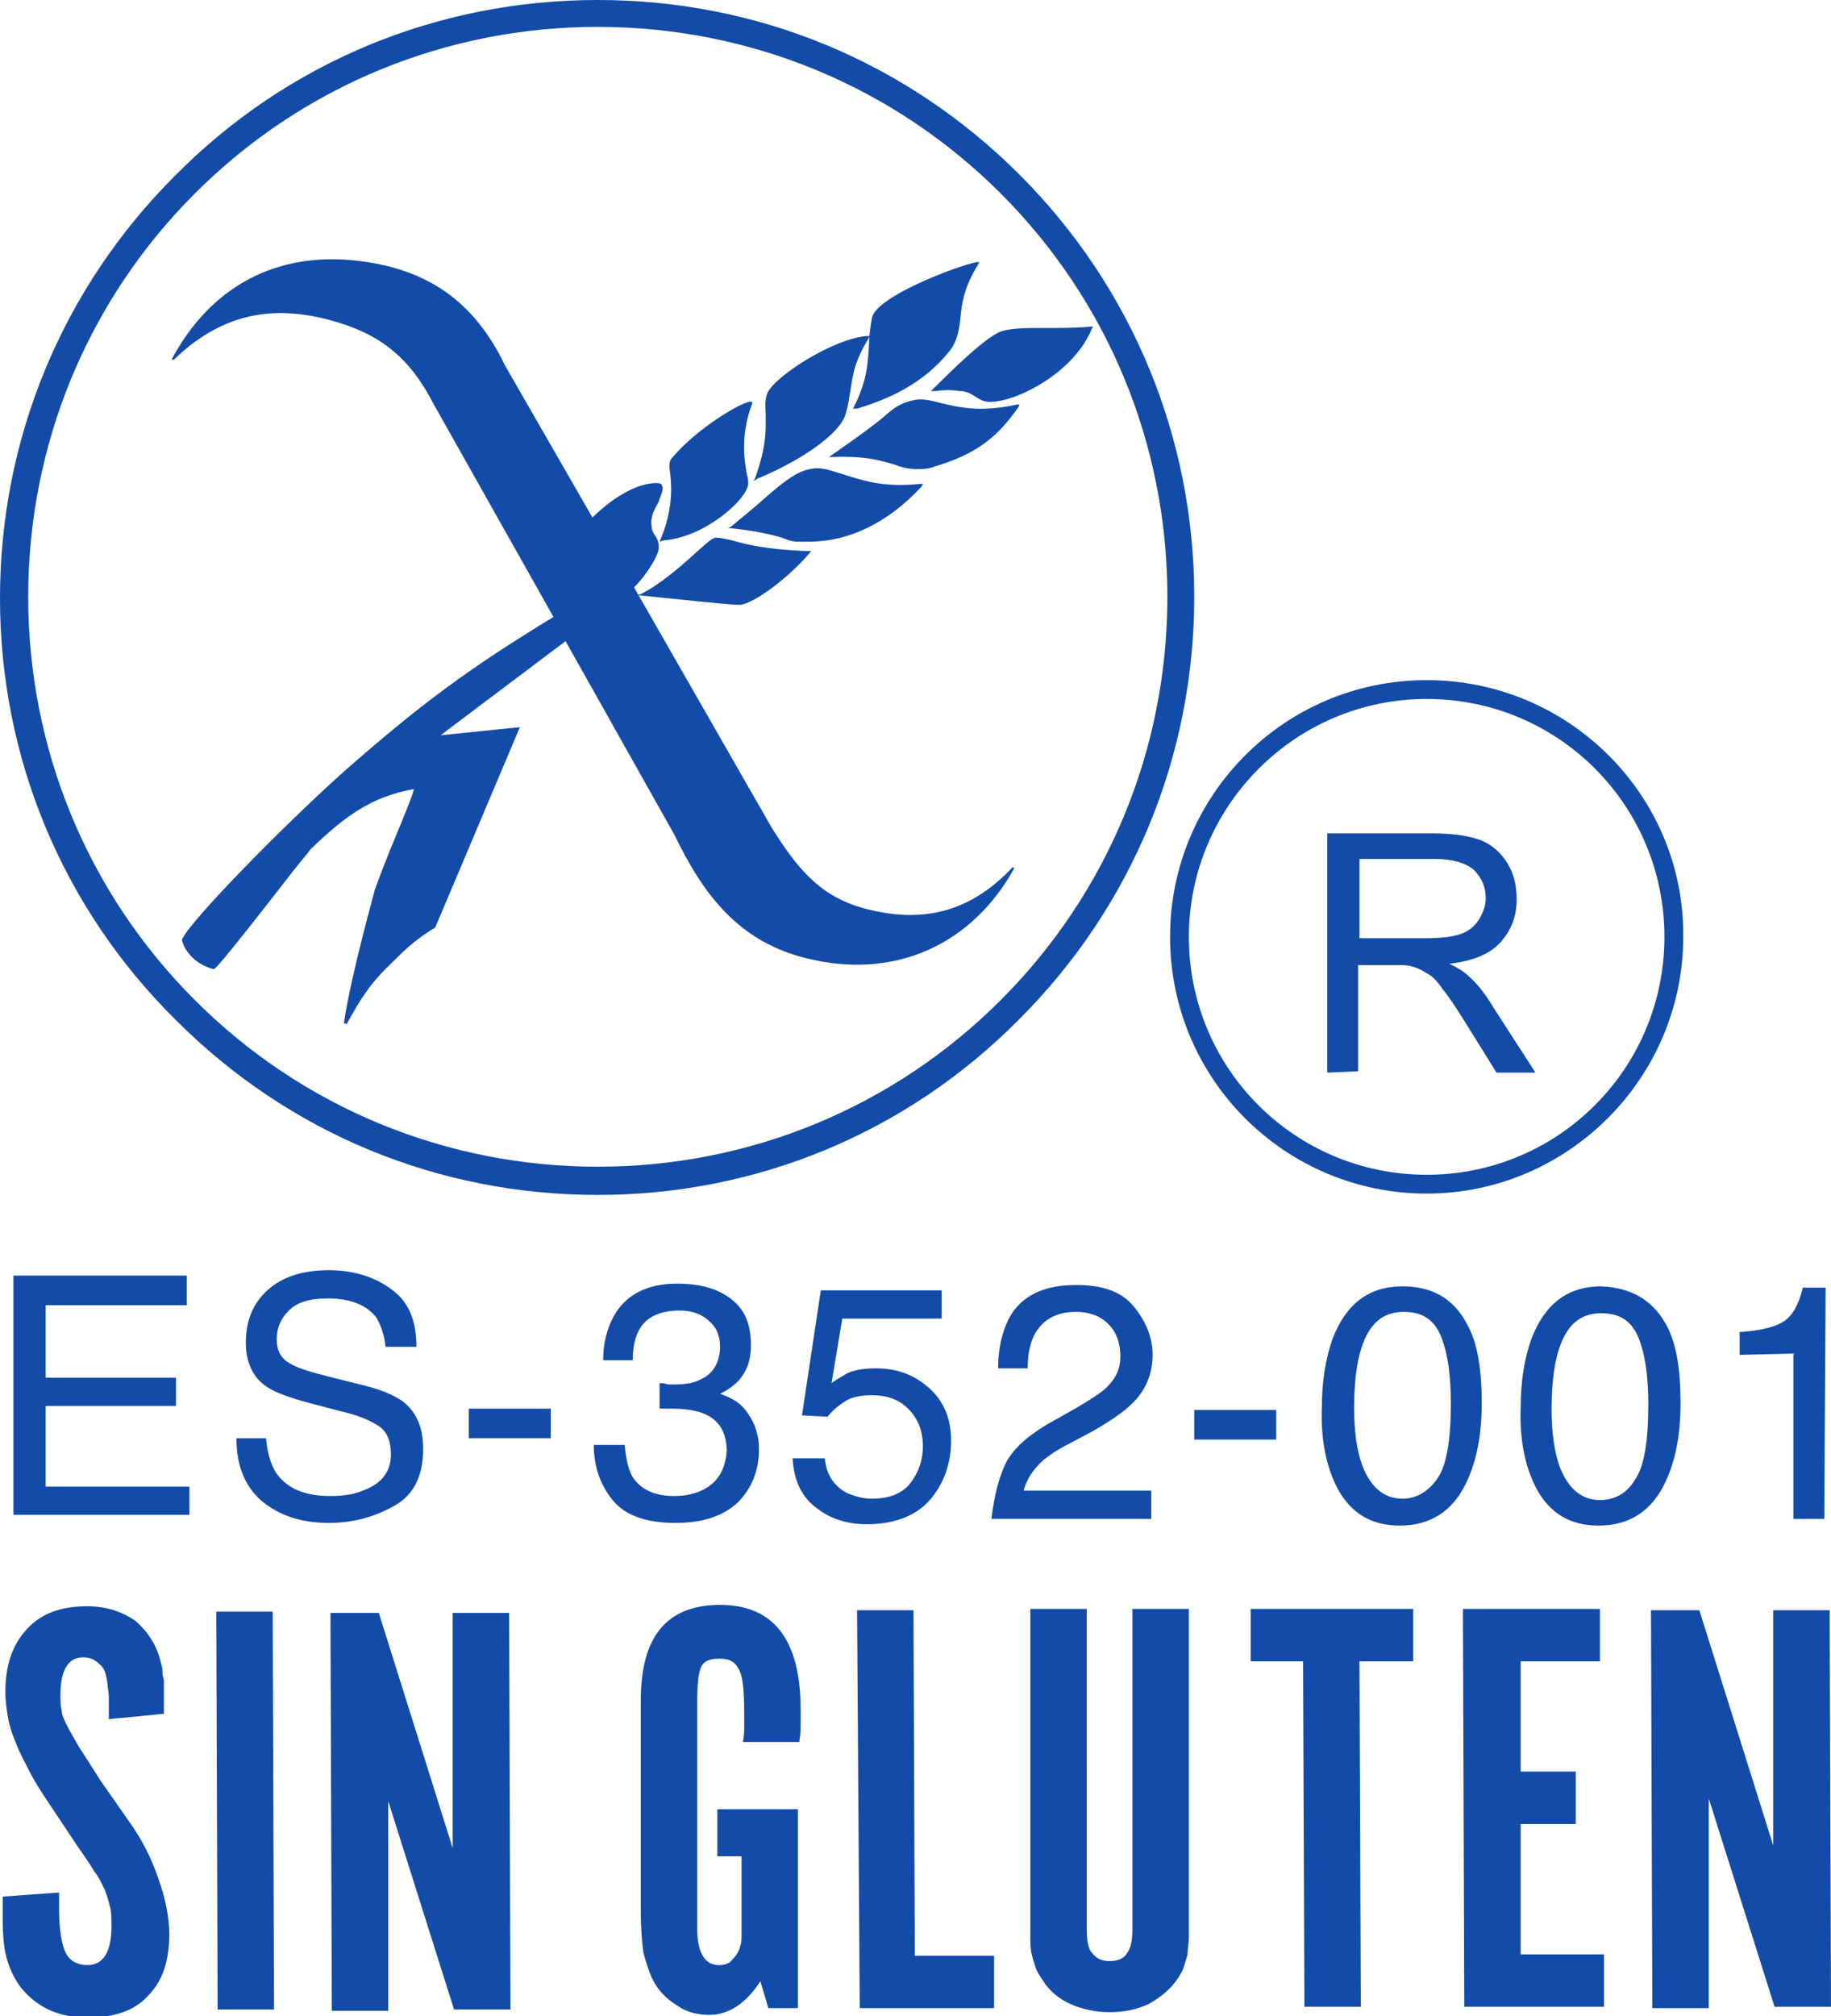
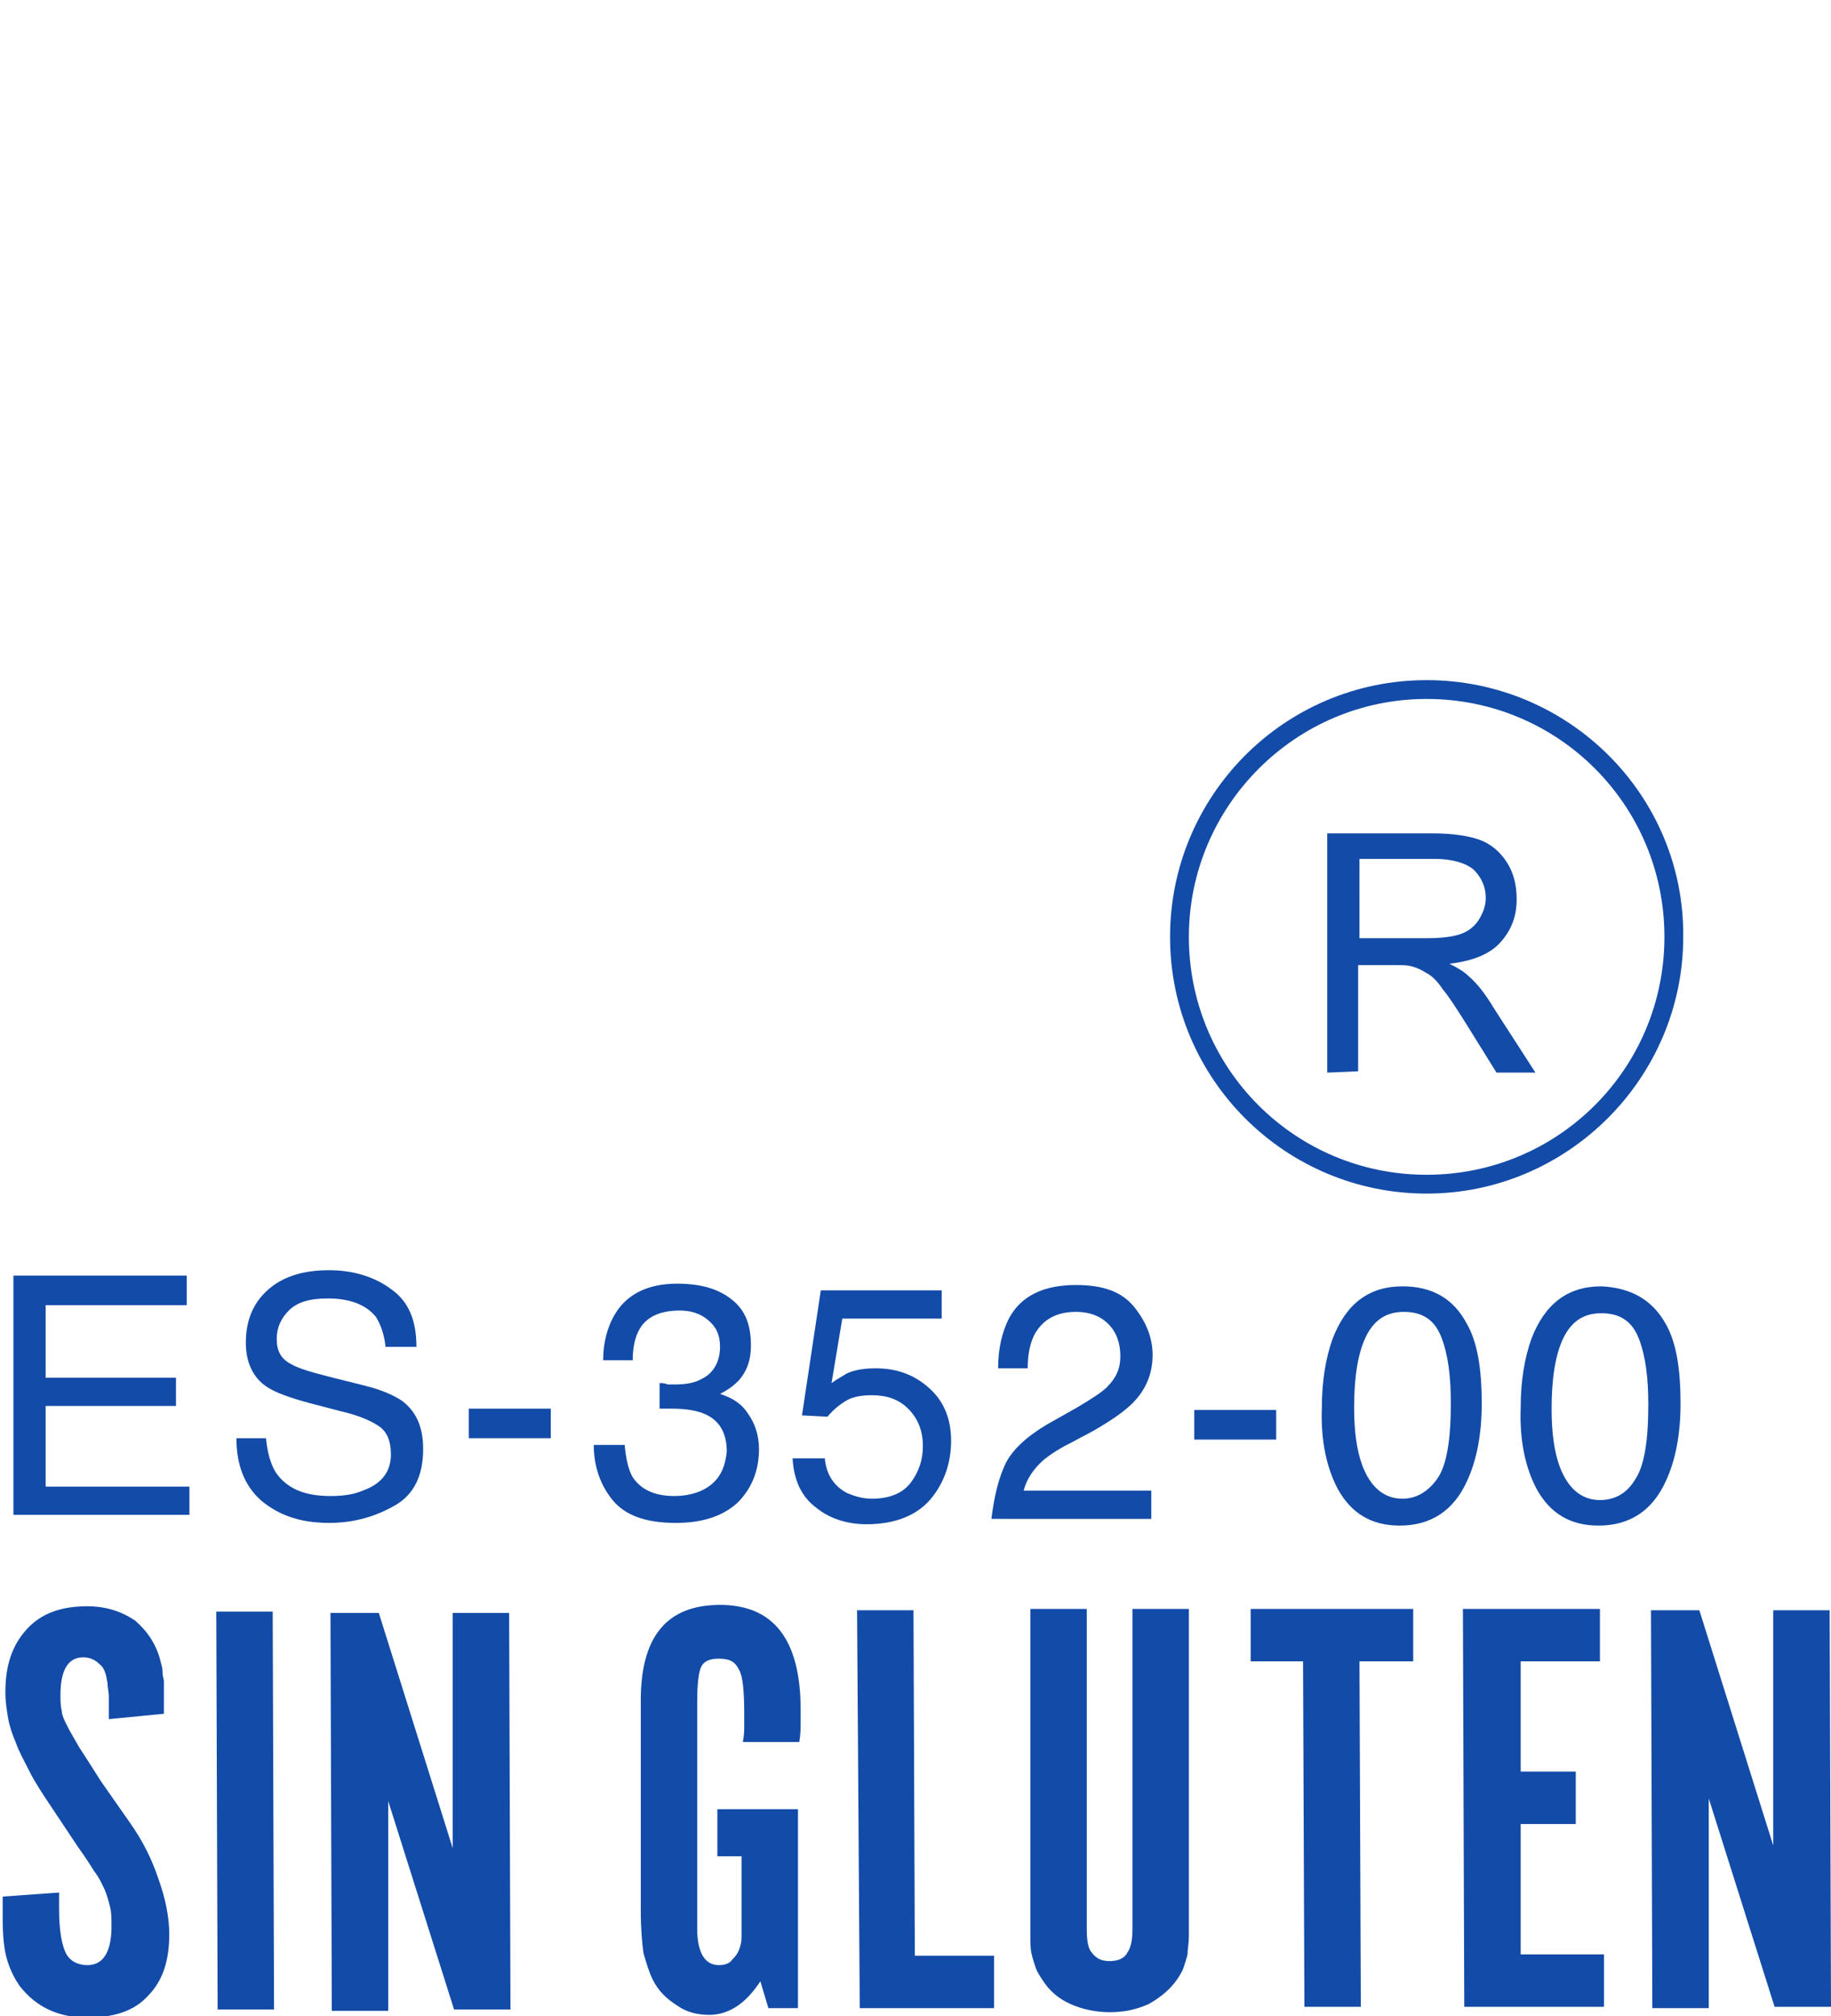
<svg xmlns="http://www.w3.org/2000/svg" version="1.1" id="Capa_1" x="0px" y="0px" viewBox="0 0 136.3 150" style="enable-background:new 0 0 136.3 150;" xml:space="preserve">
  <style type="text/css">
	.st0{fill:#134BA8;}
</style>
  <g>
    <g>
      <path class="st0" d="M1,94.9h12.9v2.2H3.4v5.4h9.7v2.1H3.4v6h10.7v2.1H1L1,94.9z" />
      <path class="st0" d="M19.8,107c0.1,1,0.3,1.8,0.7,2.5c0.8,1.2,2.1,1.8,4.1,1.8c0.9,0,1.7-0.1,2.4-0.4c1.4-0.5,2.1-1.4,2.1-2.7    c0-1-0.3-1.7-0.9-2.1s-1.5-0.8-2.8-1.1l-2.3-0.6c-1.5-0.4-2.6-0.8-3.2-1.2c-1.1-0.7-1.6-1.9-1.6-3.3c0-1.6,0.5-2.9,1.6-3.9    s2.6-1.5,4.6-1.5c1.8,0,3.4,0.5,4.6,1.4c1.3,0.9,1.9,2.3,1.9,4.3h-2.3c-0.1-1-0.4-1.7-0.7-2.2c-0.7-0.9-1.9-1.4-3.6-1.4    c-1.4,0-2.3,0.3-2.9,0.9s-0.9,1.3-0.9,2.1c0,0.9,0.3,1.5,1.1,1.9c0.5,0.3,1.5,0.6,3.1,1l2.4,0.6c1.2,0.3,2.1,0.7,2.7,1.1    c1.1,0.8,1.6,2,1.6,3.6c0,2-0.7,3.4-2.1,4.2c-1.4,0.8-3,1.3-4.9,1.3c-2.2,0-3.8-0.6-5.1-1.7c-1.2-1.1-1.8-2.6-1.8-4.6L19.8,107z" />
      <path class="st0" d="M34.9,104.8H41v2.2h-6.1V104.8z" />
      <path class="st0" d="M45.6,111.6c-0.9-1.1-1.4-2.5-1.4-4.1h2.3c0.1,1.1,0.3,1.9,0.6,2.4c0.6,0.9,1.6,1.4,3.1,1.4    c1.1,0,2.1-0.3,2.8-0.9s1-1.4,1.1-2.4c0-1.2-0.4-2-1.1-2.5c-0.7-0.5-1.7-0.7-3-0.7c-0.1,0-0.3,0-0.4,0c-0.1,0-0.3,0-0.5,0v-1.9    c0.2,0,0.4,0,0.6,0.1c0.2,0,0.3,0,0.5,0c0.8,0,1.5-0.1,2-0.4c0.9-0.4,1.4-1.3,1.4-2.4c0-0.9-0.3-1.5-0.9-2    c-0.6-0.5-1.3-0.7-2.1-0.7c-1.5,0-2.5,0.5-3,1.4c-0.3,0.5-0.5,1.3-0.5,2.3h-2.2c0-1.3,0.3-2.4,0.8-3.3c0.9-1.6,2.5-2.4,4.7-2.4    c1.8,0,3.1,0.4,4.1,1.2c1,0.8,1.4,1.9,1.4,3.4c0,1.1-0.3,1.9-0.9,2.6c-0.4,0.4-0.8,0.7-1.4,1c0.9,0.3,1.6,0.7,2.1,1.5    c0.5,0.7,0.8,1.6,0.8,2.6c0,1.7-0.6,3-1.6,4c-1.1,1-2.6,1.5-4.6,1.5C48,113.3,46.5,112.7,45.6,111.6z" />
      <path class="st0" d="M61.4,108.5c0.1,1.2,0.7,2.1,1.7,2.6c0.5,0.2,1.1,0.4,1.8,0.4c1.3,0,2.3-0.4,2.9-1.2c0.6-0.8,0.9-1.7,0.9-2.7    c0-1.2-0.4-2.1-1.1-2.8c-0.7-0.7-1.6-1-2.7-1c-0.7,0-1.4,0.1-1.9,0.4s-1,0.7-1.4,1.2l-1.9-0.1l1.4-9.3h9v2.1h-7.4l-0.8,4.8    c0.4-0.3,0.8-0.5,1.1-0.7c0.6-0.3,1.4-0.4,2.2-0.4c1.6,0,2.9,0.5,4,1.5s1.6,2.3,1.6,3.9s-0.5,3.1-1.5,4.3c-1,1.2-2.6,1.9-4.8,1.9    c-1.4,0-2.7-0.4-3.7-1.2c-1.1-0.8-1.7-2-1.8-3.7L61.4,108.5z" />
      <path class="st0" d="M74.8,109c0.5-1.1,1.6-2.1,3.1-3l2.3-1.3c1-0.6,1.8-1.1,2.2-1.5c0.7-0.7,1-1.4,1-2.3c0-1-0.3-1.8-0.9-2.4    s-1.4-0.9-2.4-0.9c-1.5,0-2.5,0.6-3.1,1.7c-0.3,0.6-0.5,1.4-0.5,2.5h-2.2c0-1.5,0.3-2.7,0.8-3.7c0.9-1.7,2.6-2.5,5-2.5    c2,0,3.4,0.5,4.3,1.6s1.4,2.3,1.4,3.6c0,1.4-0.5,2.6-1.5,3.6c-0.6,0.6-1.6,1.3-3,2.1l-1.7,0.9c-0.8,0.4-1.4,0.8-1.9,1.2    c-0.8,0.7-1.3,1.5-1.5,2.3h9.5v2.1H73.8C74,111.4,74.3,110.1,74.8,109z" />
      <path class="st0" d="M88.9,104.9H95v2.2h-6.1V104.9z" />
      <path class="st0" d="M109.2,98.5c0.8,1.4,1.1,3.4,1.1,5.9c0,2.4-0.4,4.3-1.1,5.8c-1,2.2-2.7,3.3-5,3.3c-2.1,0-3.6-0.9-4.6-2.7    c-0.8-1.5-1.3-3.5-1.2-6.1c0-2,0.3-3.7,0.8-5.1c1-2.6,2.7-3.9,5.2-3.9C106.6,95.7,108.2,96.6,109.2,98.5z M107,110    c0.7-1,1-2.9,1-5.6c0-2-0.2-3.6-0.7-4.9s-1.4-1.9-2.8-1.9c-1.3,0-2.2,0.6-2.8,1.8c-0.6,1.2-0.9,3-0.9,5.3c0,1.8,0.2,3.2,0.6,4.3    c0.6,1.6,1.6,2.5,3,2.5C105.4,111.5,106.3,111,107,110z" />
      <path class="st0" d="M124,98.5c0.8,1.4,1.1,3.4,1.1,5.9c0,2.4-0.4,4.3-1.1,5.8c-1,2.2-2.7,3.3-5,3.3c-2.1,0-3.6-0.9-4.6-2.7    c-0.8-1.5-1.3-3.5-1.2-6.1c0-2,0.3-3.7,0.8-5.1c1-2.6,2.7-3.9,5.2-3.9C121.4,95.8,123,96.7,124,98.5z M121.7,110.1    c0.7-1,1-2.9,1-5.6c0-2-0.2-3.6-0.7-4.9s-1.4-1.9-2.8-1.9c-1.3,0-2.2,0.6-2.8,1.8c-0.6,1.2-0.9,3-0.9,5.3c0,1.8,0.2,3.2,0.6,4.3    c0.6,1.6,1.6,2.5,3,2.5C120.2,111.6,121.1,111.1,121.7,110.1z" />
-       <path class="st0" d="M129.5,100.8v-1.7c1.6-0.1,2.7-0.4,3.3-0.8s1.1-1.2,1.4-2.5h1.7l-0.1,17.2h-2.3v-12.3L129.5,100.8z" />
    </g>
    <g>
      <path class="st0" d="M4.4,140.8v1.3c0,1.5,0.2,2.6,0.5,3.2c0.3,0.6,0.9,0.9,1.6,0.9c1.2,0,1.8-1,1.8-2.9c0-0.5,0-1-0.1-1.4    s-0.2-0.8-0.4-1.3c-0.2-0.4-0.4-0.9-0.8-1.4c-0.3-0.5-0.7-1.1-1.2-1.8l-2-3c-0.6-0.9-1.2-1.8-1.6-2.6s-0.8-1.5-1-2.1    c-0.3-0.7-0.5-1.3-0.6-1.9s-0.2-1.2-0.2-1.9c0-2,0.5-3.5,1.6-4.7s2.6-1.7,4.5-1.7c1.4,0,2.6,0.4,3.6,1.1c0.9,0.8,1.6,1.8,1.9,3.2    c0.1,0.3,0.1,0.5,0.1,0.7s0.1,0.4,0.1,0.6s0,0.5,0,0.9s0,0.8,0,1.5l-4.1,0.4c0-0.8,0-1.3,0-1.7c0-0.3-0.1-0.7-0.1-1    c-0.1-0.6-0.2-1.1-0.6-1.4c-0.3-0.3-0.7-0.5-1.2-0.5c-1.1,0-1.7,0.9-1.7,2.8c0,0.4,0,0.8,0.1,1.2c0,0.3,0.2,0.7,0.4,1.1    c0.2,0.4,0.5,0.9,0.9,1.6c0.4,0.6,0.9,1.4,1.6,2.5l2.1,3c1,1.4,1.7,2.8,2.2,4.3c0.5,1.4,0.8,2.8,0.8,4.1c0,2-0.5,3.5-1.6,4.6    c-1,1.1-2.5,1.6-4.5,1.6c-2.2,0-3.8-0.8-5-2.3c-0.5-0.7-0.8-1.4-1-2.1c-0.2-0.7-0.3-1.7-0.3-3c0-0.3,0-0.6,0-0.8s0-0.5,0-0.8    L4.4,140.8z" />
      <path class="st0" d="M20.4,149.5h-4.2l-0.1-29.6h4.2L20.4,149.5z" />
      <path class="st0" d="M38,149.5h-4.2L28.9,134v15.6h-4.2L24.6,120h3.6l5.5,17.5V120h4.2L38,149.5z" />
      <path class="st0" d="M59.4,149.4h-2.2l-0.6-2c-1.1,1.7-2.4,2.5-3.8,2.5c-0.9,0-1.7-0.2-2.4-0.7c-0.8-0.5-1.4-1.1-1.8-1.9    c-0.3-0.6-0.5-1.3-0.7-2c-0.1-0.7-0.2-1.8-0.2-3.1v-15.7c0-4.7,1.9-7.1,5.9-7.1s6,2.6,6,7.8c0,0.3,0,0.7,0,1c0,0.3,0,0.8-0.1,1.4    h-4.2c0.1-0.5,0.1-0.9,0.1-1.2s0-0.6,0-0.9c0-1.7-0.1-2.8-0.4-3.3c-0.3-0.6-0.7-0.8-1.5-0.8c-0.7,0-1.1,0.2-1.3,0.6    s-0.3,1.3-0.3,2.6v15.7v1.2c0,1.8,0.6,2.7,1.6,2.7c0.4,0,0.8-0.1,1-0.4c0.3-0.3,0.5-0.6,0.6-1c0.1-0.3,0.1-0.6,0.1-0.8    c0-0.3,0-0.8,0-1.6v-4.3h-1.8v-3.5h6L59.4,149.4z" />
      <path class="st0" d="M63.8,119.8H68l0.1,25.7H74v3.9H64L63.8,119.8z" />
      <path class="st0" d="M80.9,143.5c0,0.9,0.1,1.5,0.4,1.8c0.3,0.4,0.7,0.6,1.3,0.6c0.6,0,1.1-0.2,1.3-0.6c0.3-0.4,0.4-1,0.4-1.8    v-23.8h4.2v22.1c0,0.9,0,1.6,0,2.2c0,0.6-0.1,1-0.1,1.4c-0.1,0.4-0.2,0.7-0.3,1c-0.1,0.3-0.3,0.6-0.5,0.9    c-0.5,0.7-1.2,1.3-2.1,1.8c-0.9,0.4-1.8,0.6-2.9,0.6c-1,0-2-0.2-2.9-0.6c-0.9-0.4-1.6-1-2.1-1.8c-0.2-0.3-0.4-0.6-0.5-0.9    c-0.1-0.3-0.2-0.6-0.3-1c-0.1-0.4-0.1-0.9-0.1-1.4c0-0.6,0-1.3,0-2.2v-22.1h4.2V143.5z" />
      <path class="st0" d="M97,123.6h-3.9v-3.9h12.1v3.9h-4l0.1,25.7h-4.2L97,123.6z" />
      <path class="st0" d="M119.1,119.7v3.9h-5.9v8.2h4.1v3.9h-4.1v9.7h6.2v3.9H109l-0.1-29.6L119.1,119.7z" />
      <path class="st0" d="M136.3,149.3h-4.2l-4.9-15.5v15.6H123l-0.1-29.6h3.6l5.5,17.5v-17.5h4.2L136.3,149.3z" />
    </g>
-     <path class="st0" d="M44.5,88.9c-11.9,0-23-4.6-31.4-13C4.6,67.5,0,56.3,0,44.5s4.6-23,13-31.4C21.4,4.6,32.6,0,44.5,0   s23,4.6,31.4,13s13,19.6,13,31.4s-4.6,23-13,31.4C67.5,84.3,56.3,88.9,44.5,88.9z M44.5,2c-11.3,0-22,4.4-30,12.4   S2.1,33.1,2.1,44.4s4.4,22,12.4,30s18.7,12.4,30,12.4s22-4.4,30-12.4s12.4-18.7,12.4-30s-4.4-22-12.4-30S55.8,2,44.5,2z M25.8,76.2   l-0.2-0.1c0.6-3.9,2.3-9.8,2.3-9.9c0.4-1.1,0.9-2.4,1.4-3.6c0.7-1.7,1.5-3.6,1.5-3.9c-3.2,0.6-5.1,2-7.7,4.5l0,0   c-0.1,0.2-1,1.2-1.9,2.4c-4.9,6.3-5.2,6.5-5.3,6.5c-1.2-0.3-1.9-1.1-2.2-1.7c-0.1-0.3-0.2-0.5-0.1-0.6c0.7-1.4,7.1-8,12-12.4   c5.7-5,9.2-7.6,15.6-11.5l-8.9-15.8c-1.8-3.5-4-5.3-7.8-6.3c-4.5-1.2-8.2-0.3-11.6,3l-0.1-0.1c2.9-5.4,7.8-8,13.8-7.3   c5.2,0.6,8.7,3,11,7.8l6.5,11.3c3-2.9,5-2.6,5.1-2.5c0.3,0.3,0,0.8-0.2,1.4c-0.3,0.5-0.6,1.1-0.5,1.7c0,0.3,0.1,0.5,0.3,0.8   s0.3,0.7,0.2,1.1c-0.2,0.7-1,1.9-1.8,2.7l10.2,17.8c2.1,3.4,3.9,5.4,7.4,6.2l0,0c4.2,1,7.6,0,10.6-3.2l0.1,0.1   c-3.1,5.6-8.7,8.2-15,6.8c-5.7-1.2-8.3-5.2-10.3-9.3l-8.1-14.4l-9.3,7l5.9-0.6L32.4,69l0,0c-1.3,0.8-2,1.4-3.1,2.5   C27.6,73.1,26.9,74.2,25.8,76.2z M49.1,40.3L49.1,40.3c1-2.3,0.9-4,0.8-5c-0.1-0.6-0.1-1,0.1-1.2c2-2.4,5.6-4.4,5.9-4.2H56V30   c-0.9,2.4-0.6,4.2-0.4,5.3c0.1,0.3,0.1,0.6,0.1,0.7c-0.1,1.2-3.3,4-6.3,4.2L49.1,40.3z M55,45c-0.7,0-5.3-0.5-7.3-0.7h-0.3l0.3-0.1   c1.4-0.7,2.9-2,3.9-2.9c0.9-0.8,1.4-1.3,1.7-1.3l0,0c0.3,0,0.7,0.1,1.2,0.2c1,0.3,2.6,0.7,5.7,0.8h0.2l-0.1,0.1   C58.9,42.8,56.1,45,55,45L55,45z M60.2,40.3c-0.3,0-0.5,0-0.8,0c-0.4,0-0.7-0.1-1.2-0.3c-0.7-0.2-1.8-0.5-3.8-0.7h-0.2l0.2-0.1   c0.6-0.5,1.2-1,1.8-1.5c1.6-1.4,2.9-2.6,4.1-2.8c0.8-0.2,1.5,0.1,2.5,0.4c1.3,0.4,2.9,1,5.7,0.7h0.2l-0.1,0.2   C66.1,38.9,63.2,40.3,60.2,40.3z M68.3,34.9c-0.6,0-1.1-0.1-1.6-0.3c-1-0.3-2.2-0.7-4.7-0.6h-0.3l0.3-0.2c2-1.4,3.1-2.2,3.8-2.8   c0.9-0.8,1.3-1,2.1-1.2c0.7-0.2,1.4,0,2.2,0.2c1.3,0.3,2.8,0.7,5.6,0.1h0.2l-0.1,0.2c-1.6,2.3-3.2,3.5-6.2,4.4   C69.1,34.9,68.6,34.9,68.3,34.9z M73.7,29.9L73.7,29.9c-0.5,0-0.8-0.2-1.1-0.4c-0.3-0.2-0.7-0.4-1.1-0.4c-0.7-0.1-1.2-0.1-1.9,0   h-0.3l0.2-0.2c2.9-2.9,4.4-4.1,5.2-4.3c0.8-0.2,1.9-0.2,3.2-0.2c1.1,0,2.3,0,3.3-0.1h0.2l-0.1,0.1C80,27.7,75.7,29.9,73.7,29.9z    M63.5,30.4l0.1-0.2c1-2,1-3.3,1.1-4.7c0-0.6,0.1-1.2,0.2-1.8l0,0c0.2-1.6,6.3-3.9,7.8-4.2h0.2l-0.1,0.2c-1,1.6-1.2,2.8-1.3,3.9   c-0.1,0.9-0.2,1.7-0.8,2.5c-2,2.5-4.6,3.6-6.9,4.3L63.5,30.4z M56.1,35.8l0.1-0.2c0.9-2.5,0.8-3.7,0.8-4.7c0-0.5-0.1-1,0.1-1.6   c0.5-1.3,5.1-4.2,7.5-4.3h0.2l-0.1,0.1c-1.1,1.8-1.2,2.7-1.4,4c-0.1,0.4-0.1,0.9-0.3,1.5c-0.3,1.8-4.1,4-6.6,5L56.1,35.8z" />
    <g>
      <path class="st0" d="M98.8,79.8V62h7.8c1.6,0,2.8,0.2,3.6,0.5c0.8,0.3,1.5,0.9,2,1.7c0.5,0.8,0.7,1.7,0.7,2.7    c0,1.3-0.4,2.3-1.2,3.2c-0.8,0.9-2.1,1.4-3.8,1.6c0.6,0.3,1.1,0.6,1.4,0.9c0.7,0.6,1.3,1.4,1.9,2.4l3.1,4.8h-2.9l-2.3-3.7    c-0.7-1.1-1.2-1.9-1.7-2.5c-0.4-0.6-0.8-1-1.2-1.2c-0.3-0.2-0.7-0.4-1.1-0.5c-0.3-0.1-0.7-0.1-1.3-0.1h-2.7v7.9L98.8,79.8    L98.8,79.8z M101.2,69.8h5c1.1,0,1.9-0.1,2.5-0.3c0.6-0.2,1.1-0.6,1.4-1.1s0.5-1,0.5-1.6c0-0.8-0.3-1.5-0.9-2.1    c-0.6-0.5-1.6-0.8-2.9-0.8h-5.6V69.8L101.2,69.8z" />
      <path class="st0" d="M106.2,50.6c-10.6,0-19.1,8.6-19.1,19.1c0,10.6,8.6,19.1,19.1,19.1s19.1-8.6,19.1-19.1    C125.4,59.2,116.8,50.6,106.2,50.6z M106.2,87.4c-9.8,0-17.7-7.9-17.7-17.7c0-9.7,7.9-17.7,17.7-17.7s17.7,7.9,17.7,17.7    C123.9,79.5,116,87.4,106.2,87.4z" />
    </g>
  </g>
</svg>